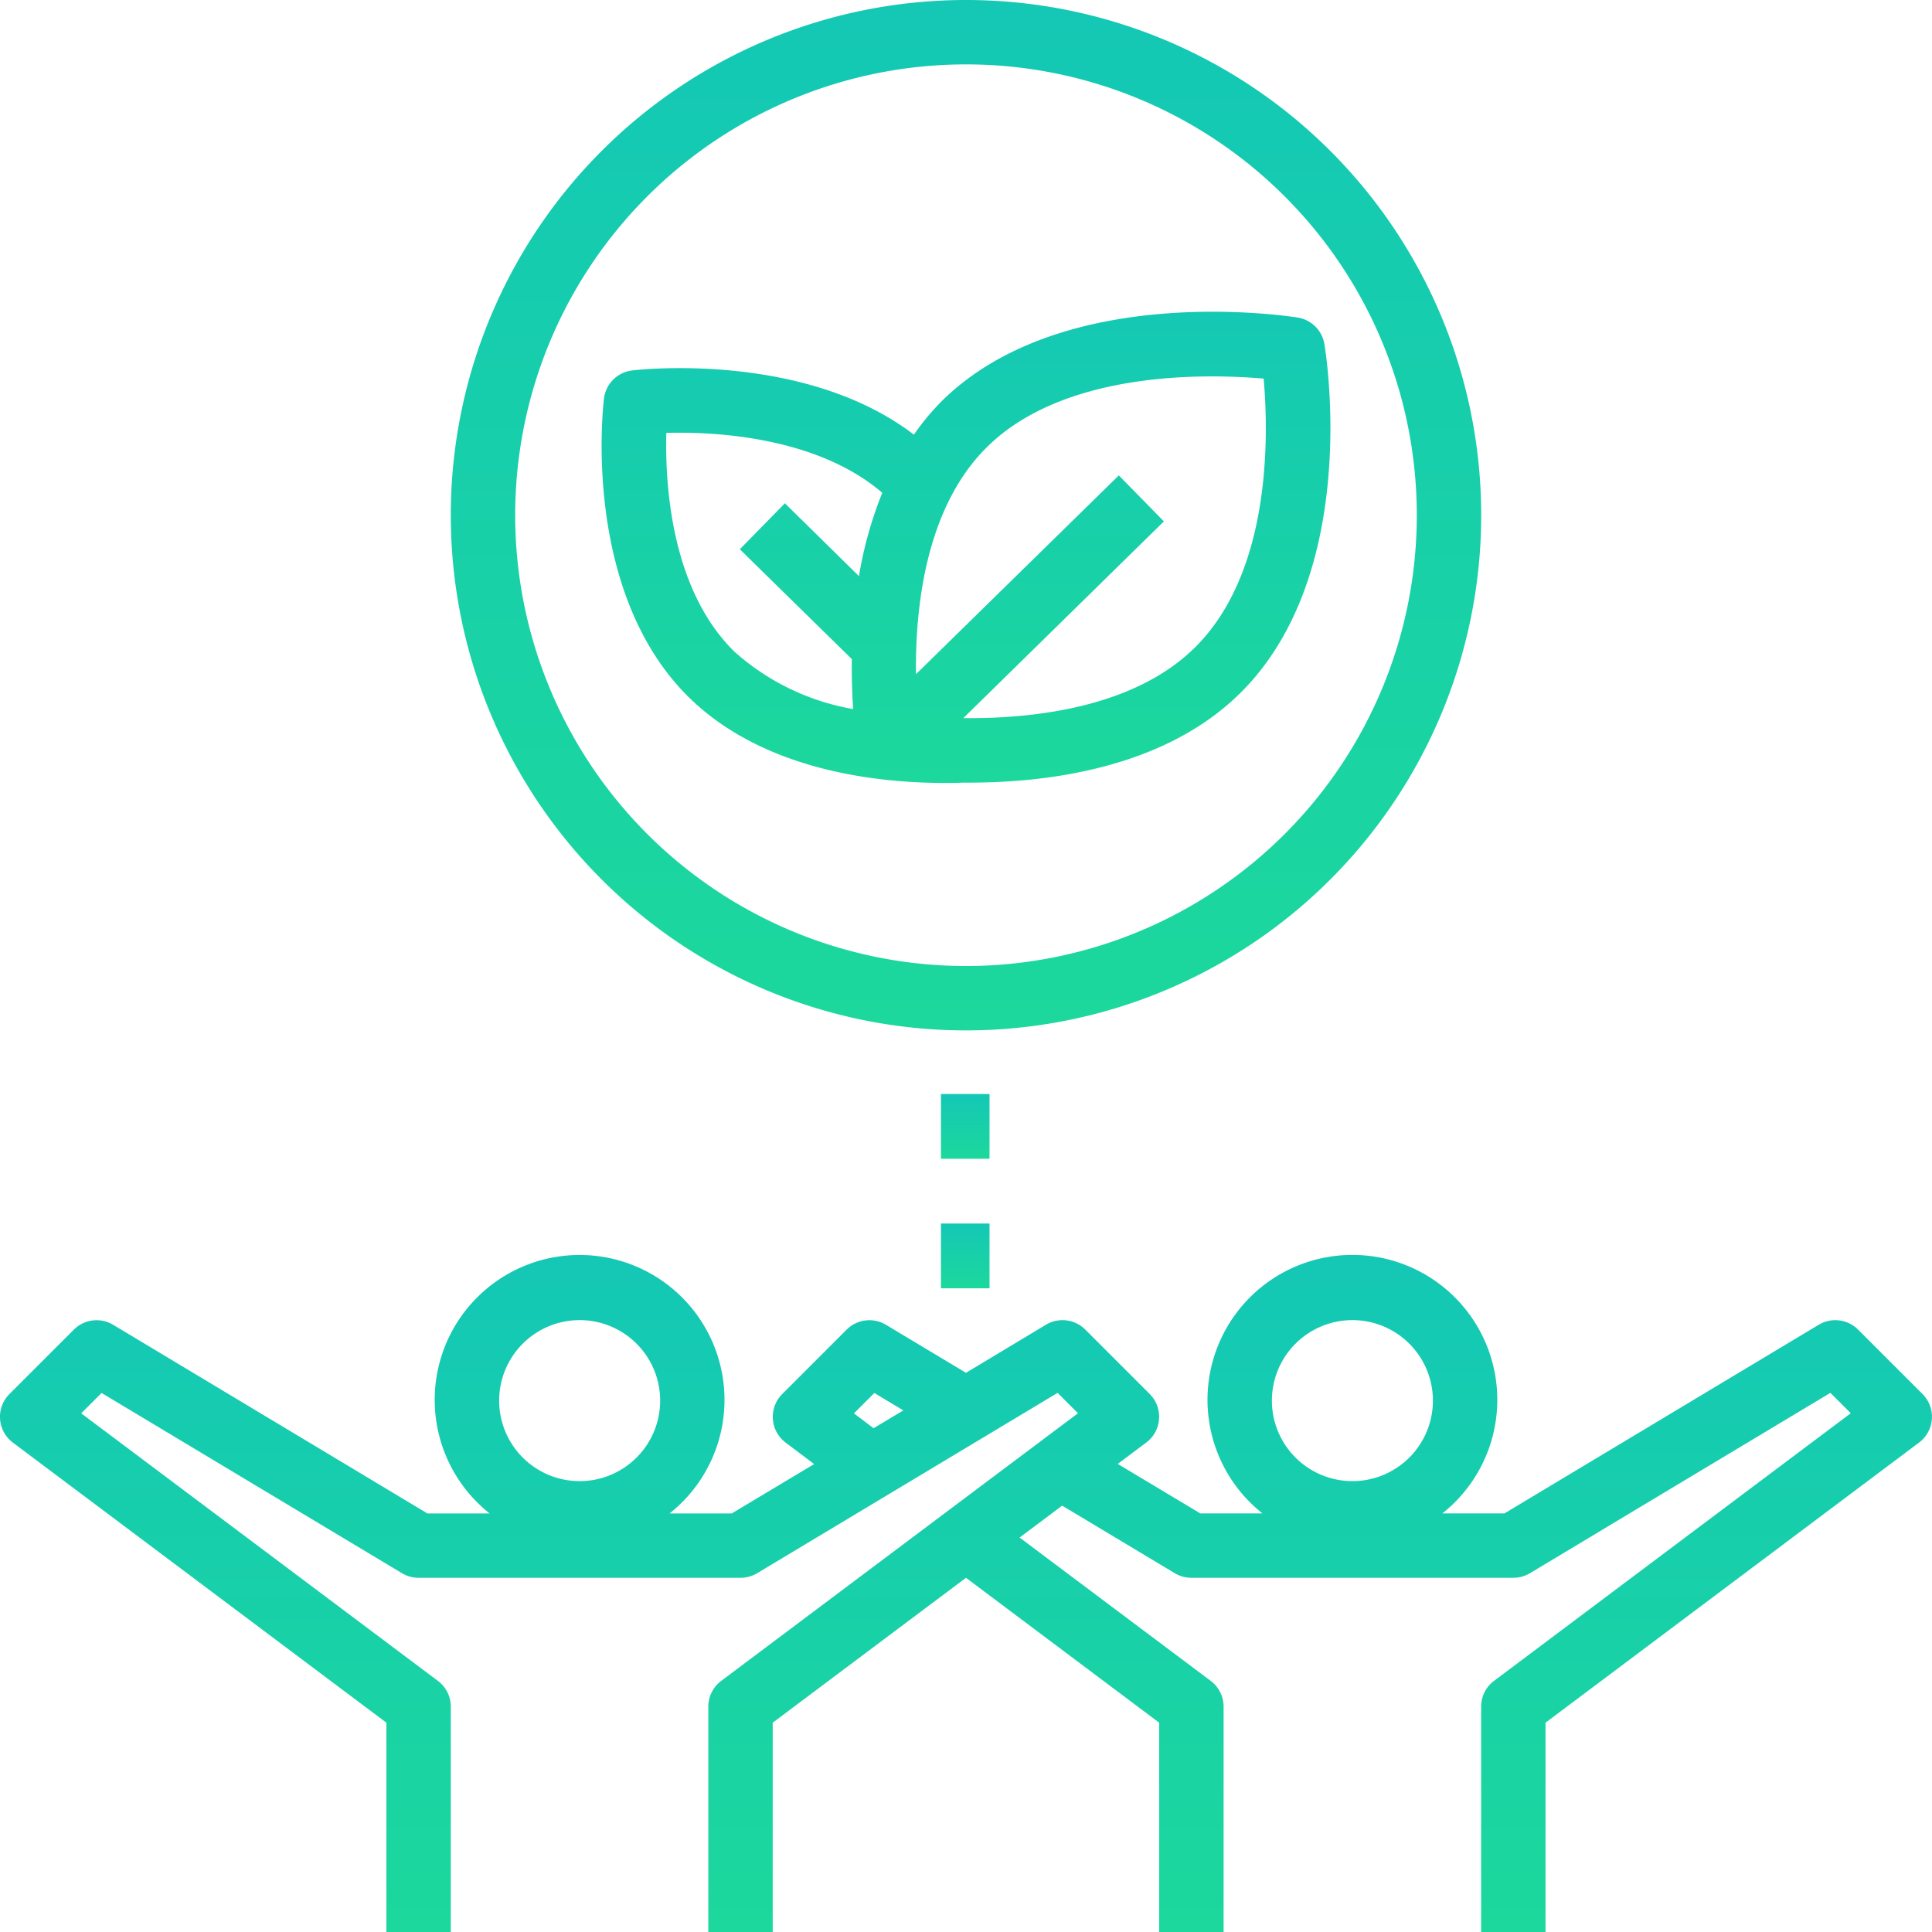
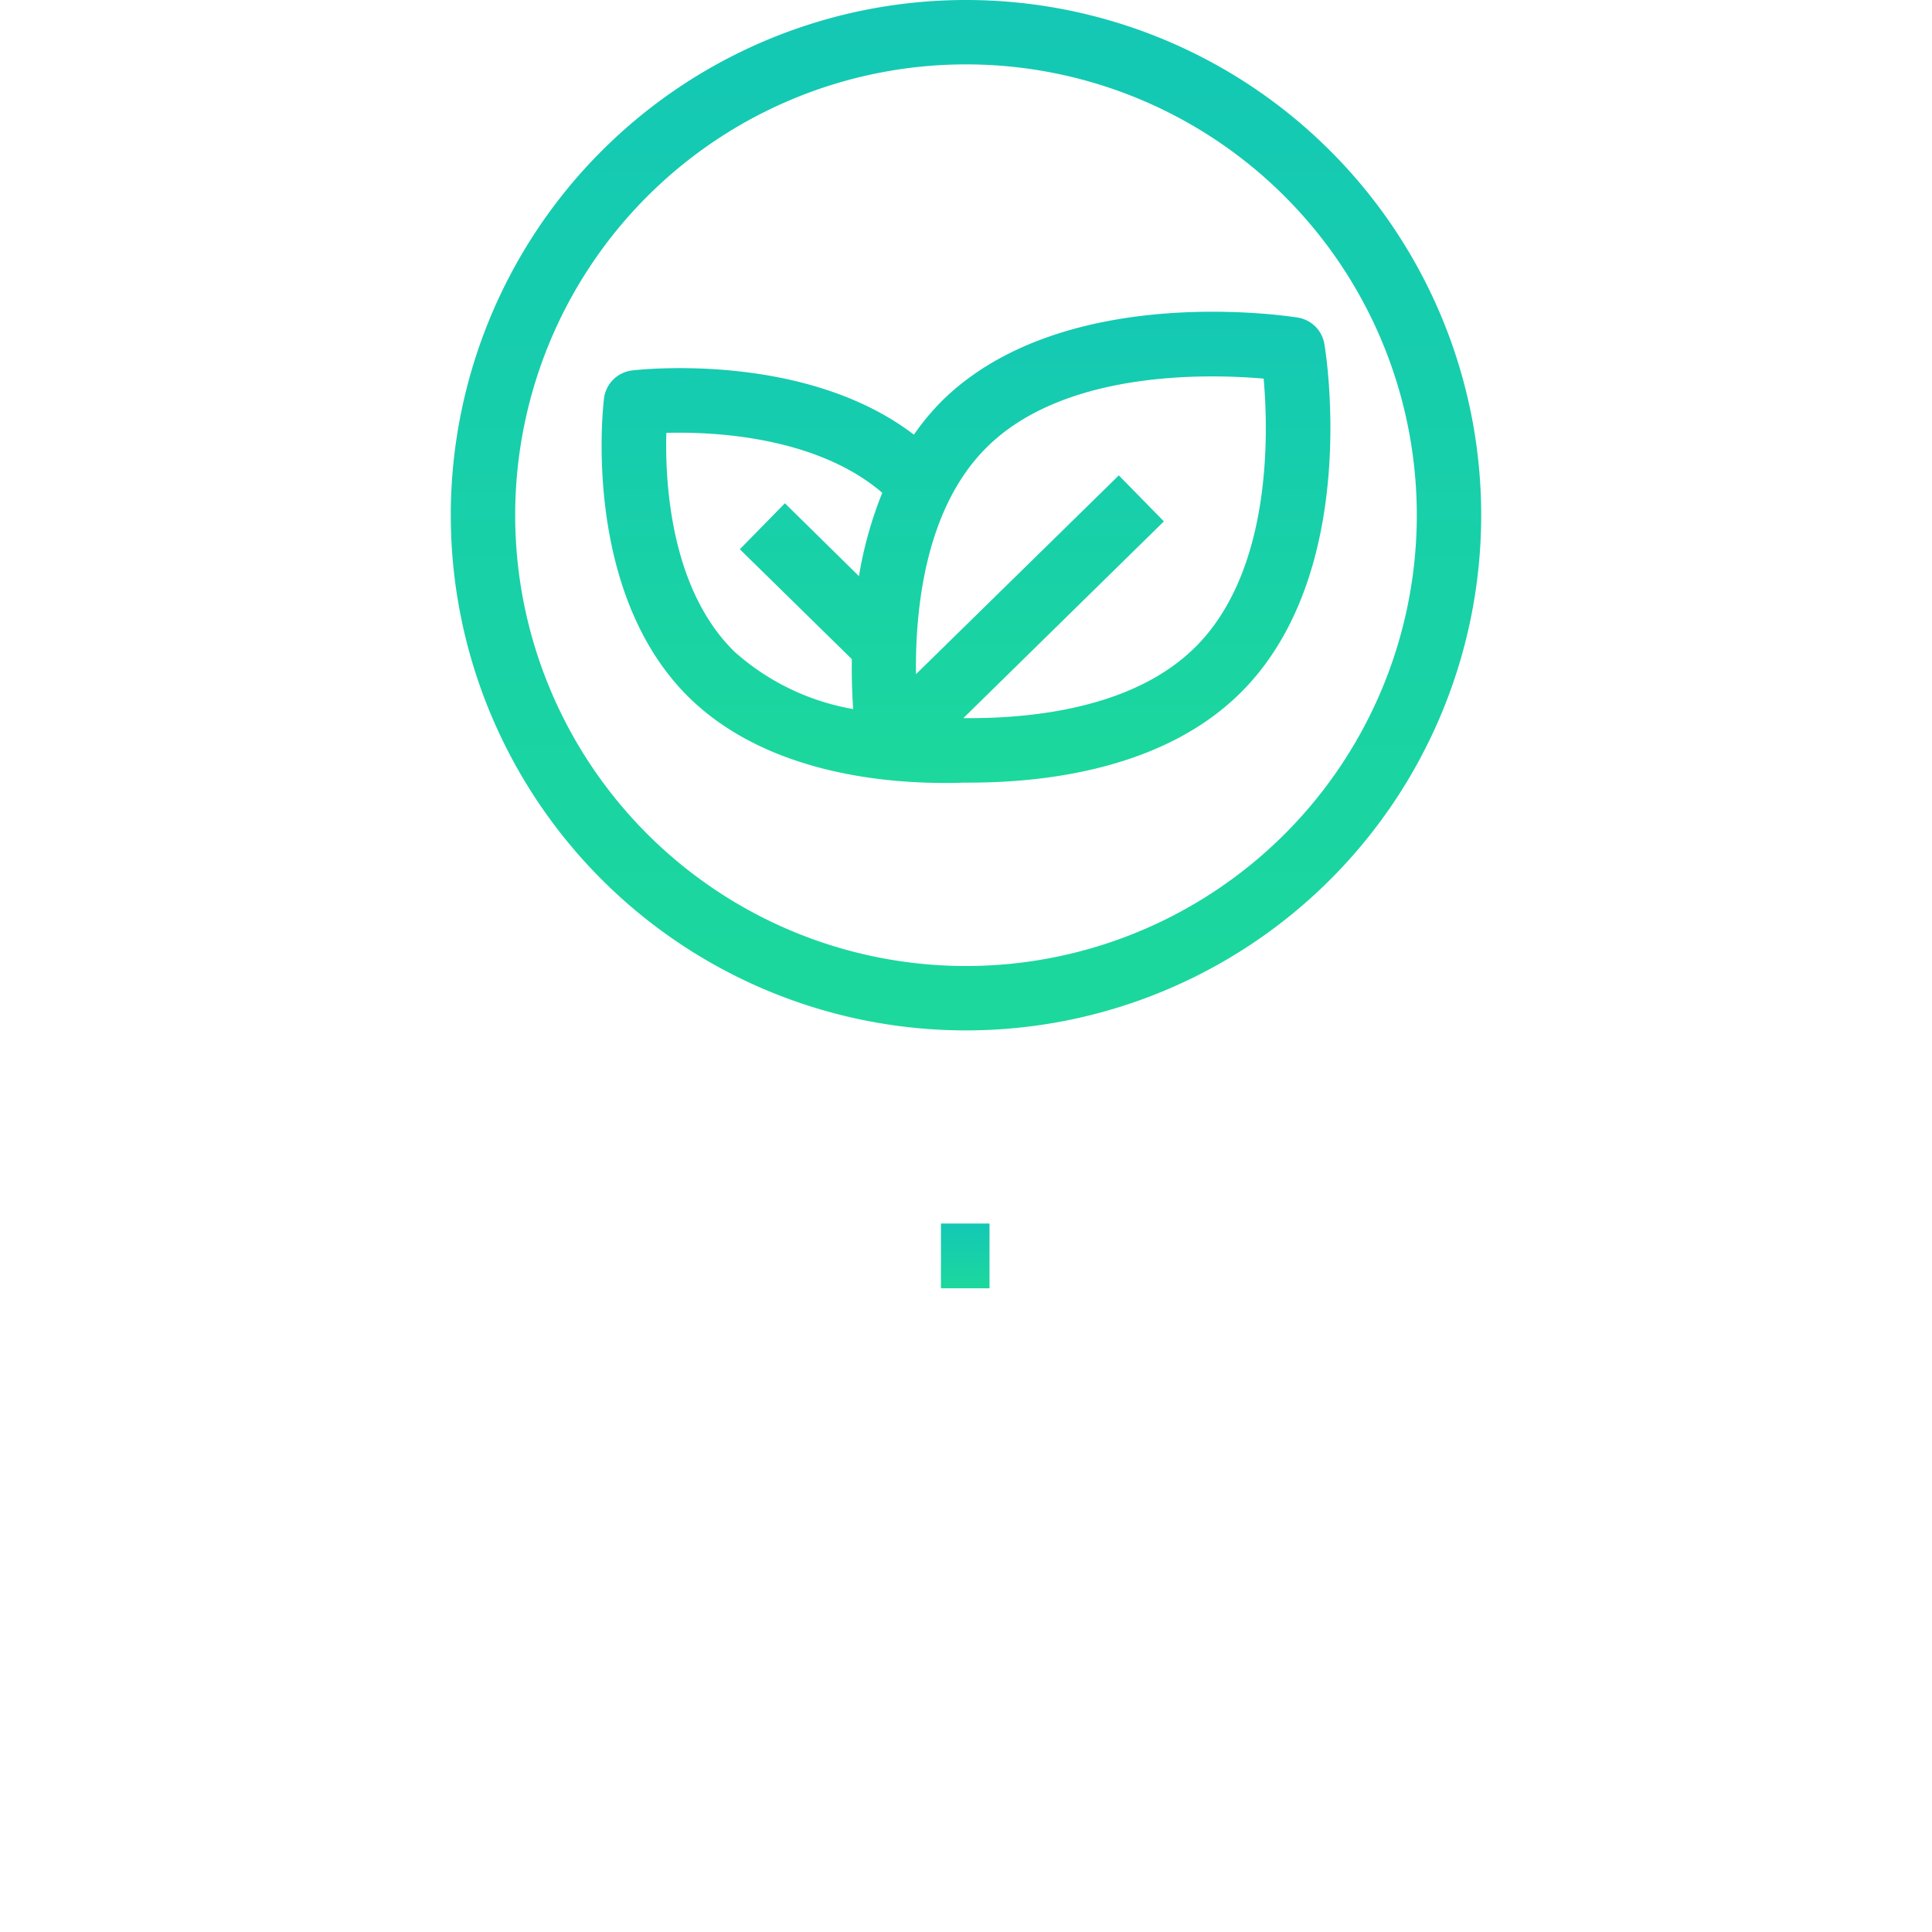
<svg xmlns="http://www.w3.org/2000/svg" id="eco-friendly" width="119.321" height="119.321" viewBox="0 0 119.321 119.321">
  <defs>
    <linearGradient id="linear-gradient" x1="0.5" y1="-1.768" x2="0.5" y2="1" gradientUnits="objectBoundingBox">
      <stop offset="0" stop-color="#05abe2" />
      <stop offset="1" stop-color="#1cd89c" />
    </linearGradient>
  </defs>
-   <path id="Path_1640" data-name="Path 1640" d="M25.864,69.863V82.79h3.977V68.869a1.989,1.989,0,0,0-.8-1.591L7.015,50.756,8.274,49.5,26.829,60.634a1.989,1.989,0,0,0,1.024.28H47.74a1.989,1.989,0,0,0,1.024-.284L67.318,49.493l1.259,1.259L46.546,67.278a1.989,1.989,0,0,0-.8,1.591V82.79h3.977V69.863L61.66,60.914l11.932,8.949V82.79H77.57V68.869a1.989,1.989,0,0,0-.8-1.591l-11.8-8.85L67.6,56.459l6.96,4.176a1.989,1.989,0,0,0,1.02.278H95.468a1.989,1.989,0,0,0,1.024-.284l18.554-11.137,1.259,1.259L94.275,67.278a1.989,1.989,0,0,0-.8,1.591V82.79h3.977V69.863l23.069-17.3a1.989,1.989,0,0,0,.213-3l-3.977-3.977a1.989,1.989,0,0,0-2.43-.3L94.917,56.937H91.081a8.949,8.949,0,1,0-11.113,0H76.132l-5.1-3.055,1.76-1.32a1.989,1.989,0,0,0,.213-3l-3.977-3.977a1.989,1.989,0,0,0-2.43-.3L61.66,48.254l-4.942-2.965a1.989,1.989,0,0,0-2.43.3l-3.977,3.977a1.989,1.989,0,0,0,.213,3l1.758,1.326-5.093,3.049H43.353a8.949,8.949,0,1,0-11.113,0H28.4L8.99,45.289a1.989,1.989,0,0,0-2.43.3L2.583,49.565a1.989,1.989,0,0,0,.213,3ZM85.525,45a4.972,4.972,0,1,1-4.972,4.972A4.972,4.972,0,0,1,85.525,45ZM56,49.5l1.79,1.076-1.838,1.1L54.74,50.76ZM37.8,45a4.972,4.972,0,1,1-4.972,4.972A4.972,4.972,0,0,1,37.8,45Z" transform="translate(-2 36.531)" fill="url(#linear-gradient)" />
-   <rect id="Rectangle_151" data-name="Rectangle 151" width="3" height="4" transform="translate(58.113 67.566)" fill="url(#linear-gradient)" />
  <rect id="Rectangle_152" data-name="Rectangle 152" width="3" height="4" transform="translate(58.113 75.566)" fill="url(#linear-gradient)" />
  <path id="Path_1641" data-name="Path 1641" d="M47.819,65.638A31.819,31.819,0,1,0,16,33.819,31.819,31.819,0,0,0,47.819,65.638Zm0-59.661A27.842,27.842,0,1,1,19.977,33.819,27.842,27.842,0,0,1,47.819,5.977Z" transform="translate(11.841 -2)" fill="url(#linear-gradient)" />
  <path id="Path_1642" data-name="Path 1642" d="M41.872,40.784c.4,0,.772,0,1.122-.02h.4c4.86,0,12.01-.895,16.691-5.487,7.533-7.39,5.338-21.024,5.24-21.6a1.989,1.989,0,0,0-1.643-1.635c-.6-.091-14.444-2.241-21.955,5.125a15.346,15.346,0,0,0-1.754,2.106c-6.748-5.155-16.944-4.021-17.4-3.965a1.989,1.989,0,0,0-1.74,1.73c-.058.485-1.392,11.932,5.254,18.471C30.662,39.982,37.563,40.784,41.872,40.784Zm2.643-20.772c4.815-4.725,13.583-4.5,17.059-4.2.3,3.415.511,11.944-4.274,16.635-3.812,3.739-10.093,4.375-14.273,4.333L55.413,24.63l-2.784-2.84L40.1,34.068C40.053,29.987,40.681,23.771,44.515,20.012ZM24.68,19.165c2.983-.088,9.307.237,13.34,3.7a24.262,24.262,0,0,0-1.44,5.147l-4.574-4.5-2.784,2.84,6.917,6.783c-.014,1.163.022,2.221.082,3.086a14.78,14.78,0,0,1-7.338-3.55c-3.952-3.878-4.282-10.46-4.2-13.507Z" transform="translate(16.47 7.571)" fill="url(#linear-gradient)" />
</svg>